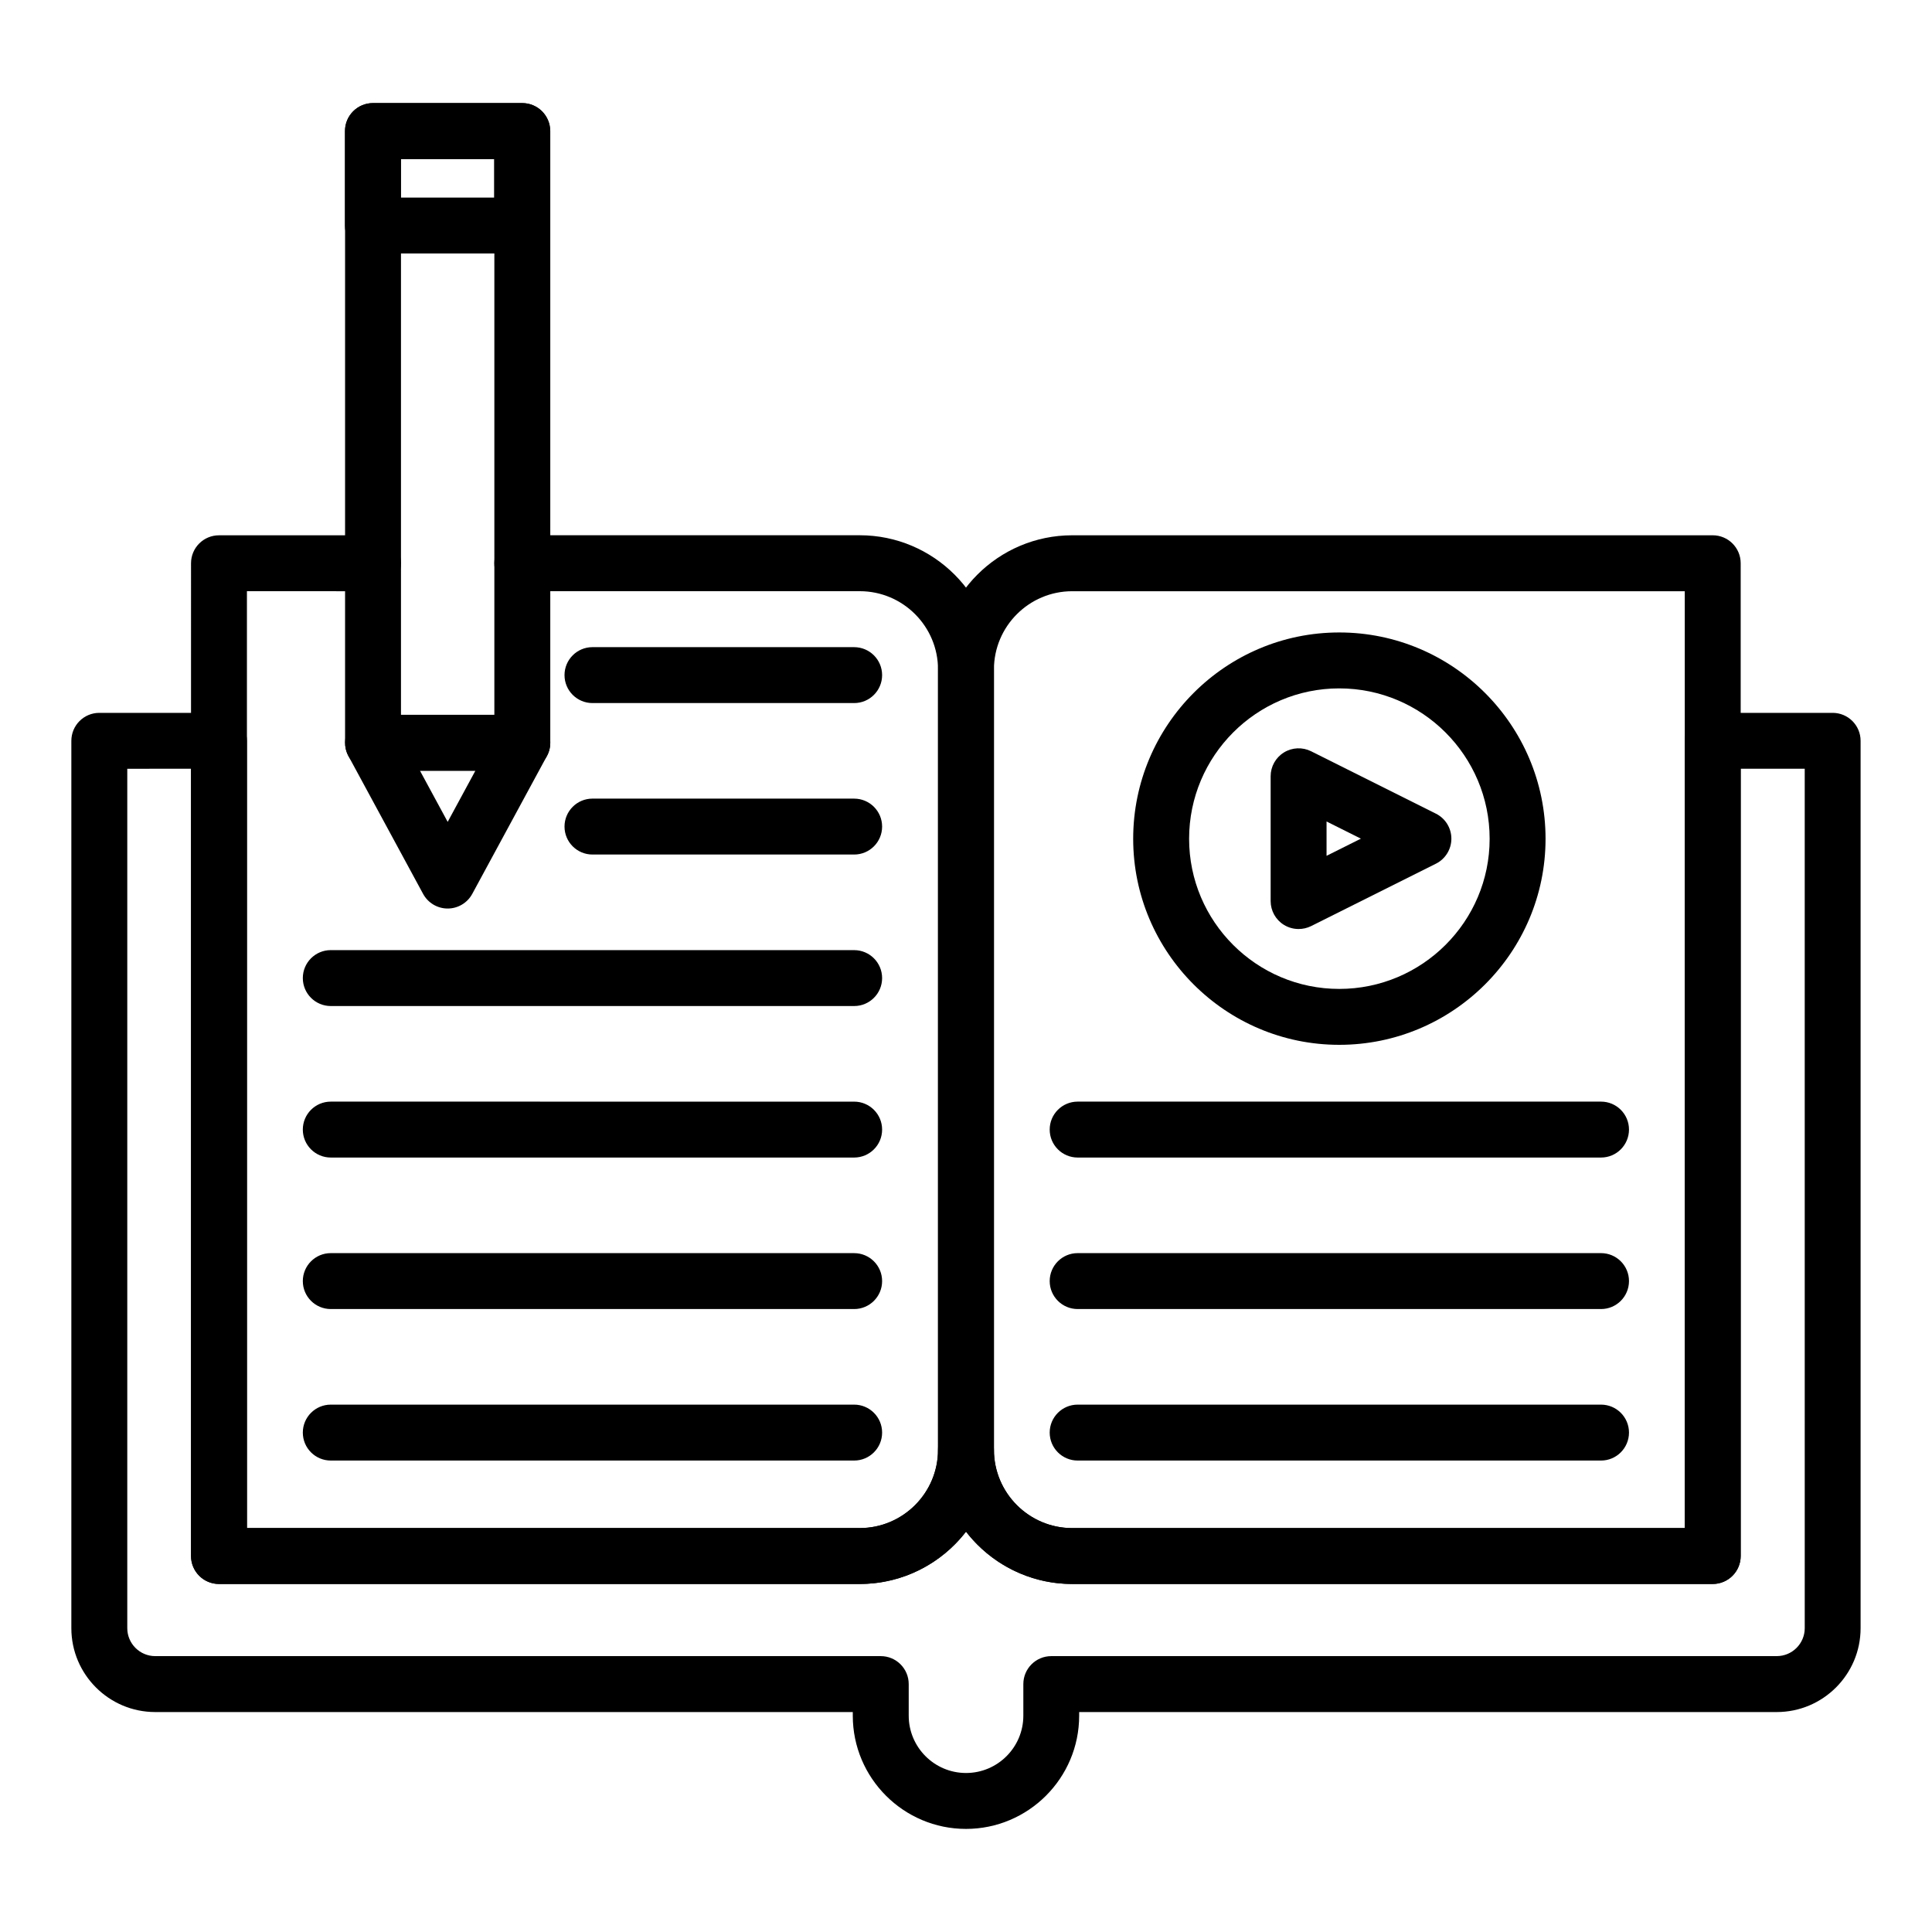
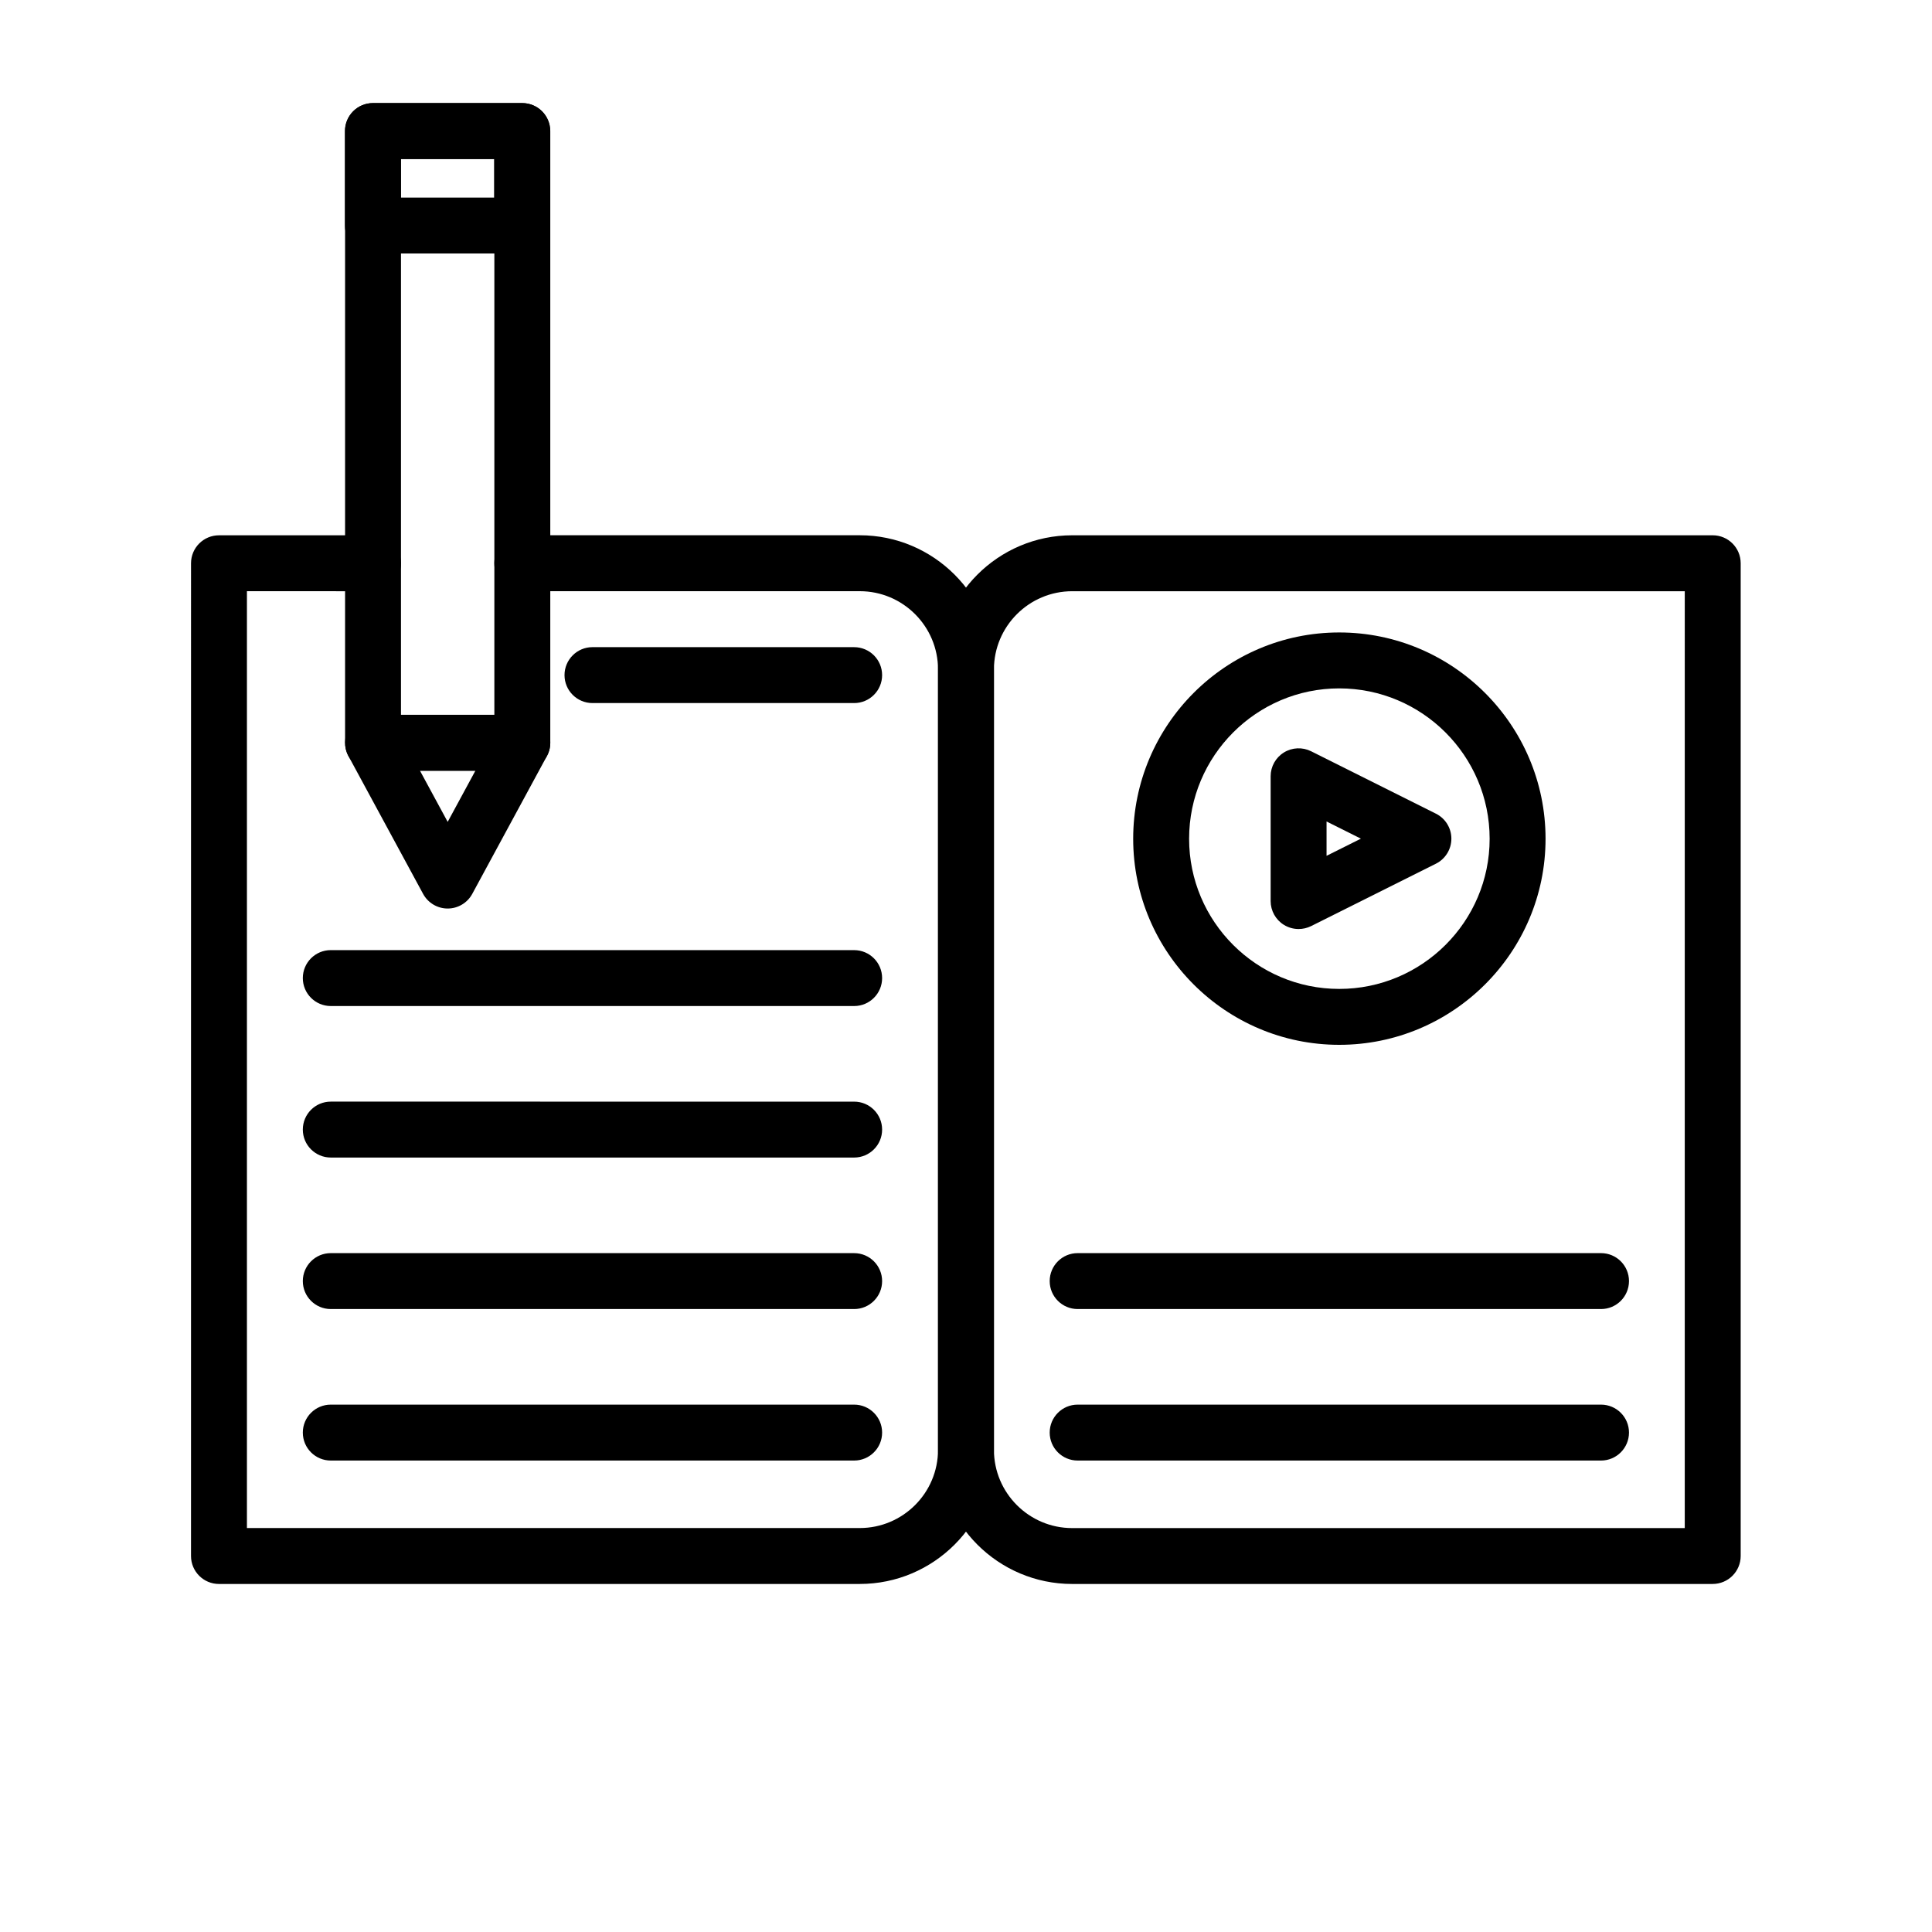
<svg xmlns="http://www.w3.org/2000/svg" fill="#000000" width="800px" height="800px" version="1.1" viewBox="144 144 512 512">
  <g>
    <path d="m371.85 563.77h-169.82c-4.09 0-7.41-3.316-7.41-7.41l0.004-263.09c0-4.09 3.316-7.41 7.41-7.41h40.82c4.09 0 7.41 3.316 7.41 7.41 0 4.09-3.316 7.41-7.41 7.41l-33.414-0.004v248.27h162.4c11.441 0 20.746-9.305 20.746-20.742v-206.79c0-11.438-9.305-20.742-20.742-20.742l-89.43-0.004c-4.09 0-7.41-3.316-7.41-7.41 0-4.09 3.316-7.41 7.41-7.41h89.43c19.605 0.004 35.559 15.957 35.559 35.566v206.79c0 19.605-15.953 35.562-35.559 35.562z" />
    <path d="m370.36 330.32h-69.348c-4.09 0-7.41-3.316-7.41-7.41 0-4.09 3.316-7.41 7.41-7.41l69.348 0.004c4.09 0 7.41 3.316 7.41 7.41 0 4.09-3.32 7.406-7.41 7.406z" />
-     <path d="m370.36 370.46h-69.348c-4.09 0-7.41-3.316-7.41-7.41 0-4.09 3.316-7.41 7.41-7.41l69.348 0.004c4.09 0 7.41 3.316 7.41 7.41 0 4.09-3.32 7.406-7.41 7.406z" />
    <path d="m370.36 410.61h-138.7c-4.09 0-7.41-3.316-7.41-7.41 0-4.09 3.316-7.41 7.41-7.41l138.7 0.004c4.09 0 7.41 3.316 7.41 7.41 0 4.09-3.32 7.406-7.41 7.406z" />
    <path d="m370.36 450.76h-138.7c-4.09 0-7.41-3.316-7.41-7.41 0-4.09 3.316-7.41 7.41-7.41l138.7 0.004c4.09 0 7.41 3.316 7.41 7.41 0 4.09-3.32 7.406-7.41 7.406z" />
    <path d="m370.36 490.91h-138.7c-4.09 0-7.41-3.316-7.41-7.41 0-4.09 3.316-7.41 7.41-7.41l138.7 0.004c4.09 0 7.41 3.316 7.41 7.41 0 4.09-3.32 7.406-7.41 7.406z" />
    <path d="m370.36 531.06h-138.7c-4.09 0-7.41-3.316-7.41-7.41 0-4.09 3.316-7.41 7.41-7.41h138.7c4.09 0 7.41 3.316 7.41 7.41 0 4.09-3.32 7.41-7.41 7.41z" />
-     <path d="m568.29 450.76h-138.7c-4.09 0-7.41-3.316-7.41-7.41 0-4.09 3.316-7.41 7.41-7.41h138.7c4.09 0 7.41 3.316 7.41 7.41-0.004 4.094-3.32 7.41-7.41 7.41z" />
    <path d="m568.29 490.91h-138.7c-4.09 0-7.41-3.316-7.41-7.41 0-4.09 3.316-7.41 7.41-7.41h138.7c4.09 0 7.41 3.316 7.41 7.41-0.004 4.094-3.32 7.41-7.41 7.41z" />
    <path d="m568.29 531.06h-138.7c-4.09 0-7.41-3.316-7.41-7.41 0-4.09 3.316-7.41 7.41-7.41h138.7c4.09 0 7.41 3.316 7.41 7.41-0.004 4.09-3.32 7.41-7.41 7.41z" />
    <path d="m597.89 563.77h-169.74c-19.609 0-35.562-15.957-35.562-35.562v-206.79c0-19.609 15.953-35.562 35.562-35.562h169.74c4.09 0 7.41 3.316 7.41 7.41v263.09c-0.004 4.09-3.32 7.41-7.414 7.41zm-169.74-263.09c-11.441 0-20.746 9.305-20.746 20.746v206.79c0 11.438 9.305 20.742 20.742 20.742h162.33l0.004-248.27z" />
-     <path d="m400 628.68c-16.543 0-30.004-13.461-30.004-30.008v-0.961h-184.86c-12.258 0-22.227-9.969-22.227-22.227v-235.16c0-4.09 3.316-7.41 7.41-7.41h31.711c4.09 0 7.41 3.316 7.41 7.41v208.64h162.4c11.441 0 20.746-9.305 20.746-20.742 0-4.09 3.316-7.41 7.41-7.41 4.09 0 7.41 3.316 7.41 7.41 0 11.438 9.305 20.742 20.742 20.742h162.33v-208.64c0-4.09 3.316-7.41 7.41-7.41h31.781c4.09 0 7.41 3.316 7.41 7.41v235.16c0 12.258-9.969 22.227-22.227 22.227h-184.86v0.961c0 16.547-13.461 30.008-30.004 30.008zm-222.27-280.95v227.75c0 4.086 3.324 7.41 7.41 7.41h192.27c4.09 0 7.41 3.316 7.41 7.41v8.371c0 8.375 6.812 15.191 15.188 15.191s15.188-6.816 15.188-15.191v-8.371c0-4.09 3.316-7.41 7.41-7.41l192.26-0.004c4.086 0 7.41-3.324 7.41-7.41l-0.004-227.75h-16.969v208.64c0 4.09-3.316 7.41-7.41 7.41h-169.73c-11.441 0-21.645-5.434-28.152-13.859-6.508 8.426-16.711 13.859-28.152 13.859h-169.82c-4.09 0-7.41-3.316-7.41-7.41l0.004-208.64z" />
    <path d="m488.14 390.2c-1.352 0-2.707-0.371-3.894-1.105-2.18-1.348-3.512-3.734-3.512-6.301v-33.078c0-2.57 1.332-4.953 3.512-6.301 2.188-1.348 4.914-1.469 7.211-0.324l33.078 16.539c2.512 1.254 4.094 3.82 4.094 6.629 0 2.809-1.586 5.371-4.094 6.629l-33.078 16.539c-1.047 0.516-2.184 0.773-3.316 0.773zm7.41-28.5v9.102l9.105-4.551z" />
    <path d="m498.91 420.89c-30.109 0-54.605-24.496-54.605-54.605 0-30.148 24.496-54.676 54.605-54.676 30.148 0 54.676 24.527 54.676 54.676 0 30.113-24.527 54.605-54.676 54.605zm0-94.461c-21.938 0-39.785 17.883-39.785 39.859 0 21.938 17.848 39.785 39.785 39.785 21.977 0 39.859-17.848 39.859-39.785 0-21.98-17.883-39.859-39.859-39.859z" />
    <path d="m282.42 348.25h-39.562c-4.09 0-7.41-3.316-7.41-7.41v-162.11c0-4.09 3.316-7.41 7.41-7.41h39.562c4.09 0 7.41 3.316 7.41 7.41v162.11c0 4.094-3.32 7.41-7.41 7.41zm-32.156-14.816h24.746v-147.29h-24.746z" />
    <path d="m262.64 384.77c-2.719 0-5.219-1.492-6.516-3.883l-19.781-36.523c-1.246-2.293-1.188-5.074 0.148-7.32 1.34-2.242 3.754-3.617 6.367-3.617h39.562c2.613 0 5.027 1.375 6.367 3.617 1.336 2.242 1.395 5.023 0.148 7.32l-19.781 36.523c-1.297 2.394-3.797 3.883-6.516 3.883zm-7.344-36.523 7.344 13.559 7.344-13.559z" />
    <path d="m282.38 211.18h-39.562c-4.09 0-7.41-3.316-7.41-7.41v-25.039c0-4.09 3.316-7.41 7.41-7.41h39.562c4.09 0 7.41 3.316 7.41 7.41v25.043c-0.004 4.09-3.32 7.406-7.41 7.406zm-32.156-14.816h24.746v-10.223h-24.746z" />
  </g>
</svg>